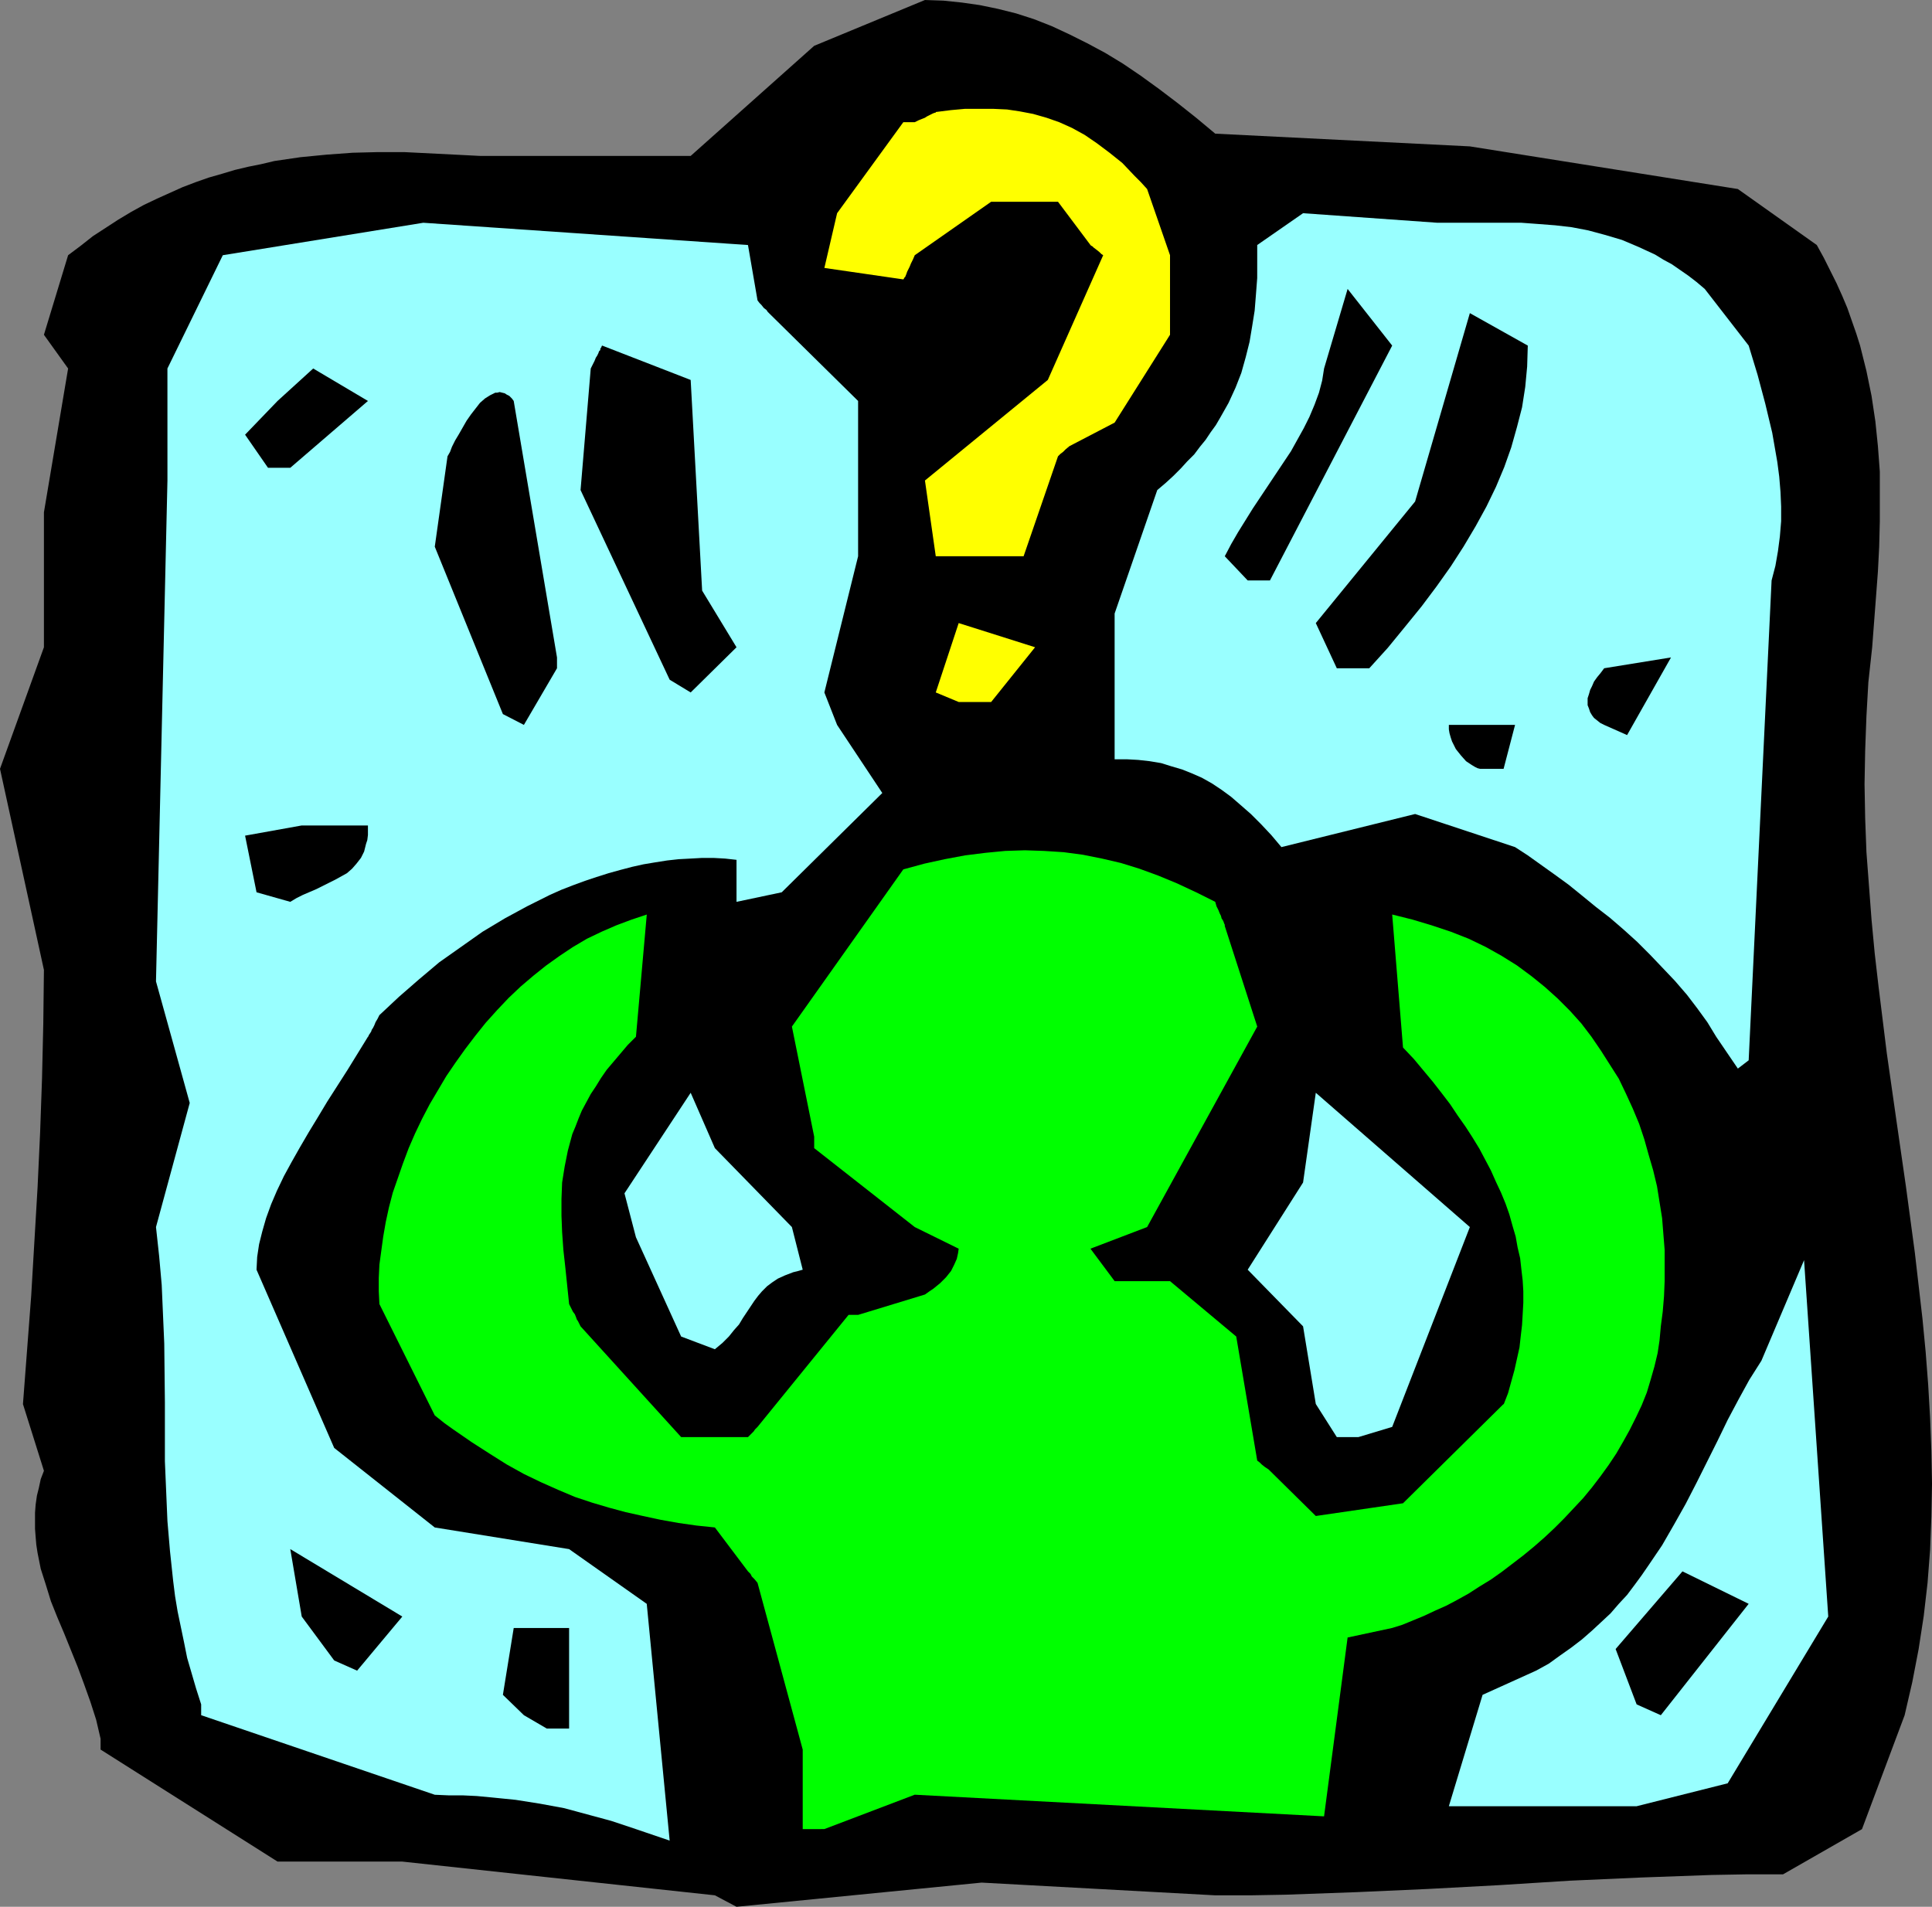
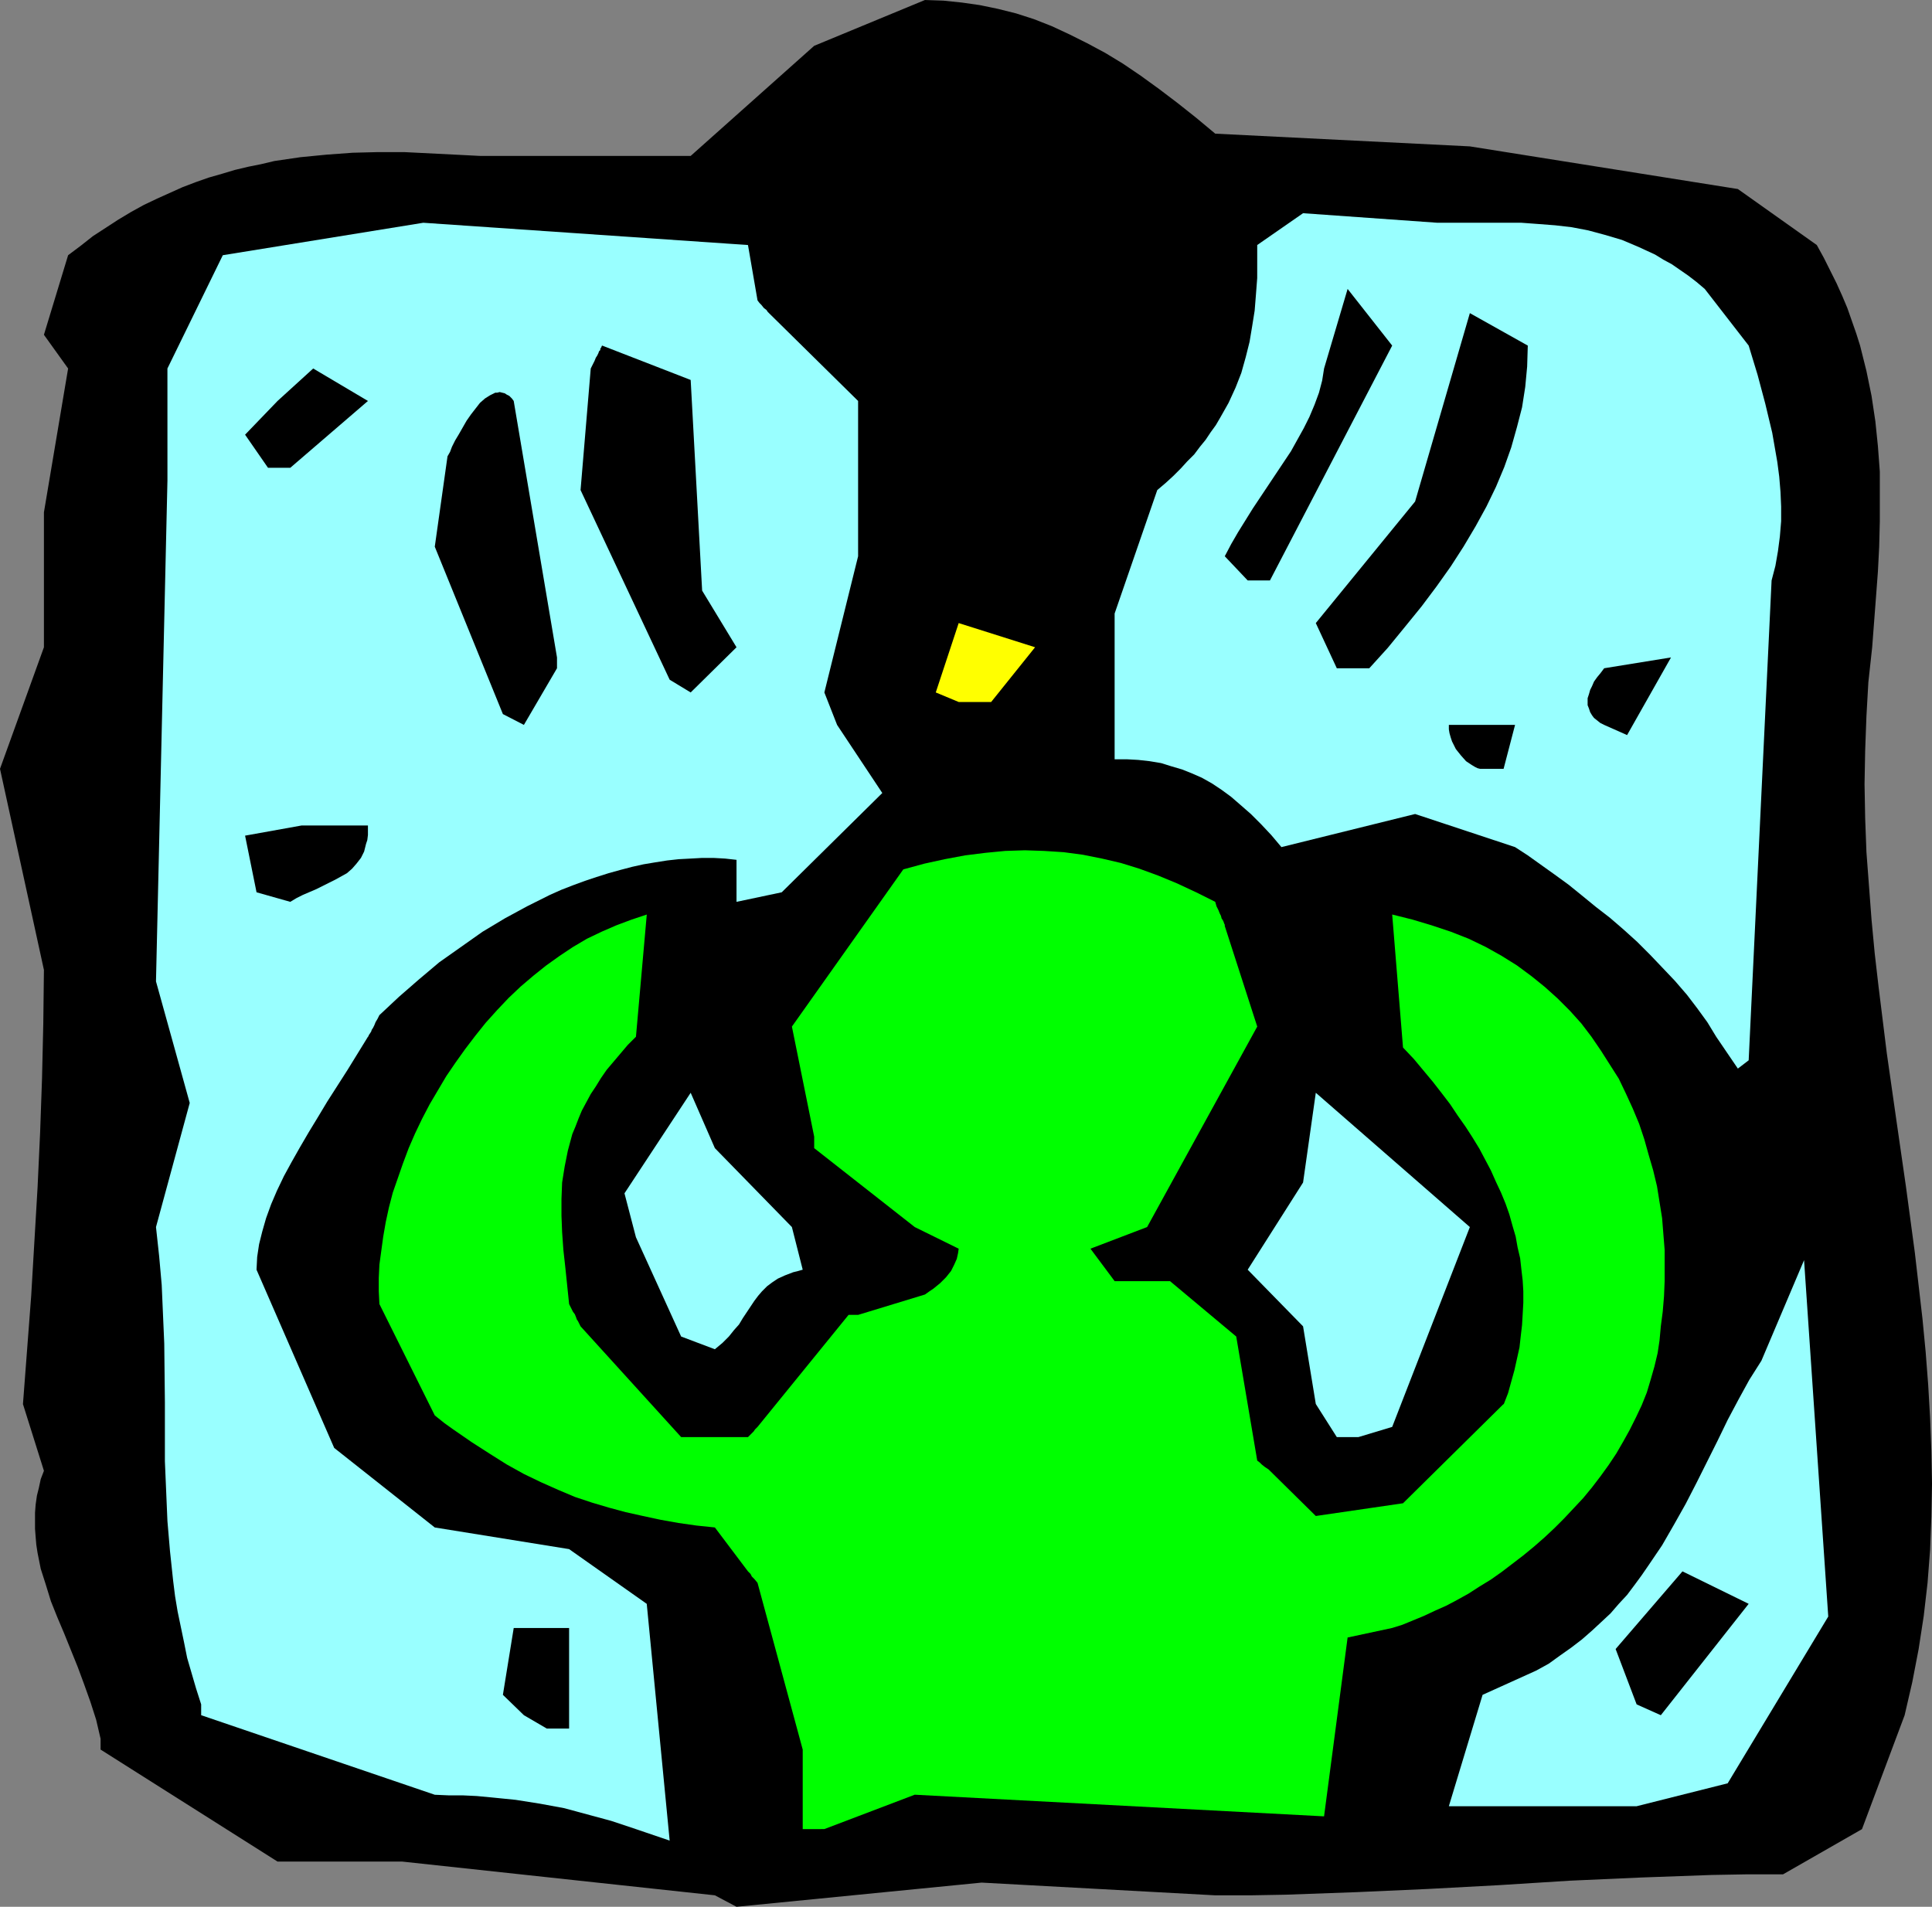
<svg xmlns="http://www.w3.org/2000/svg" xmlns:ns1="http://sodipodi.sourceforge.net/DTD/sodipodi-0.dtd" xmlns:ns2="http://www.inkscape.org/namespaces/inkscape" version="1.0" width="129.766mm" height="128.09mm" id="svg20" ns1:docname="Huh.wmf">
  <rect width="100%" height="100%" fill="#808080" stroke="none" />
  <ns1:namedview id="namedview20" pagecolor="#ffffff" bordercolor="#000000" borderopacity="0.25" ns2:showpageshadow="2" ns2:pageopacity="0.0" ns2:pagecheckerboard="0" ns2:deskcolor="#d1d1d1" ns2:document-units="mm" />
  <defs id="defs1">
    <pattern id="WMFhbasepattern" patternUnits="userSpaceOnUse" width="6" height="6" x="0" y="0" />
  </defs>
  <path style="fill:#000000;fill-opacity:1;fill-rule:evenodd;stroke:none" d="m 181.477,481.21 -79.346,-8.564 H 70.458 l -44.925,-28.44 v -2.747 l -1.131,-4.848 -1.454,-4.524 -1.616,-4.524 -1.616,-4.363 -3.394,-8.403 -1.778,-4.201 -1.616,-4.04 -1.293,-4.201 -1.293,-4.04 -0.808,-4.04 -0.323,-2.101 -0.162,-1.939 -0.162,-2.101 v -2.101 -1.939 l 0.162,-2.101 0.323,-2.262 0.485,-1.939 0.485,-2.262 0.808,-2.101 -5.333,-16.967 v 0.162 l 2.101,-27.632 0.808,-13.735 0.808,-13.735 0.646,-13.897 0.485,-13.735 0.323,-13.897 0.162,-13.735 L 0,195.199 11.15,164.335 v -34.257 l 6.141,-36.519 -6.141,-8.564 6.141,-20.199 3.232,-2.424 3.07,-2.424 3.232,-2.101 3.232,-2.101 3.232,-1.939 3.232,-1.777 3.394,-1.616 3.232,-1.454 3.232,-1.454 3.394,-1.293 3.232,-1.131 3.394,-0.97 3.232,-0.97 3.394,-0.808 3.232,-0.646 3.394,-0.808 6.626,-0.97 6.626,-0.646 6.626,-0.485 6.464,-0.162 h 6.626 l 6.464,0.323 6.464,0.323 6.302,0.323 H 175.336 L 206.686,11.634 234.805,0 l 4.686,0.162 4.686,0.485 4.525,0.646 4.686,0.97 4.525,1.131 4.525,1.454 4.525,1.777 4.525,2.101 4.525,2.262 4.525,2.424 4.525,2.747 4.525,3.07 4.686,3.393 4.686,3.555 4.686,3.717 4.848,4.04 64.64,3.232 68.034,10.826 20.038,14.22 1.778,3.232 1.616,3.232 1.616,3.232 1.454,3.232 1.293,3.07 1.131,3.232 1.131,3.232 0.97,3.07 0.808,3.232 0.808,3.232 1.293,6.302 0.97,6.464 0.646,6.302 0.485,6.464 v 6.302 6.302 l -0.162,6.464 -0.323,6.302 -0.485,6.464 -0.97,12.765 -0.97,8.887 -0.485,8.564 -0.323,8.726 -0.162,8.564 0.162,8.726 0.323,8.564 0.646,8.564 0.646,8.564 0.808,8.564 0.97,8.403 2.101,16.967 2.424,16.967 2.424,16.805 2.262,16.805 0.97,8.403 0.97,8.403 0.808,8.403 0.646,8.403 0.485,8.403 0.323,8.403 0.162,8.241 -0.162,8.403 -0.323,8.403 -0.646,8.403 -0.97,8.403 -1.293,8.403 -1.616,8.403 -0.97,4.201 -0.97,4.201 -10.827,28.924 -20.038,11.473 h -9.05 l -9.05,0.162 -17.938,0.646 -18.099,0.808 -17.938,1.131 -18.099,0.97 -18.099,0.808 -17.938,0.646 -9.05,0.162 h -8.888 l -59.307,-3.232 -62.216,6.14 z" id="path1" />
  <path style="fill:#99ffff;fill-opacity:1;fill-rule:evenodd;stroke:none" d="m 161.438,464.405 -6.302,-2.101 -5.979,-1.616 -5.979,-1.616 -6.141,-1.131 -6.141,-0.97 -3.232,-0.323 -3.232,-0.323 -3.394,-0.323 -3.394,-0.162 h -3.555 l -3.717,-0.162 -59.307,-20.199 v -2.747 l -1.293,-4.04 -1.131,-3.878 -1.131,-3.878 -0.808,-4.04 -0.808,-3.878 -0.808,-3.878 -0.646,-3.878 -0.485,-3.878 -0.808,-7.595 -0.646,-7.595 -0.323,-7.595 -0.323,-7.595 v -15.028 l -0.162,-14.866 -0.323,-7.433 -0.323,-7.433 -0.646,-7.271 -0.808,-7.433 8.565,-31.51 -8.565,-30.863 2.909,-127.17 V 93.56 l 14.059,-28.763 50.904,-8.241 82.416,5.656 2.424,14.058 0.485,0.646 0.485,0.485 0.646,0.808 0.646,0.485 0.323,0.485 0.162,0.162 0.162,0.162 v 0 l 22.624,22.299 v 39.428 l -8.565,34.58 3.232,8.241 11.474,17.29 -25.533,25.208 -11.474,2.424 v -10.665 l -2.909,-0.323 -2.909,-0.162 h -2.909 l -2.909,0.162 -3.07,0.162 -2.909,0.323 -3.07,0.485 -2.909,0.485 -2.909,0.646 -3.07,0.808 -2.909,0.808 -3.07,0.97 -2.909,0.97 -3.07,1.131 -2.909,1.131 -2.909,1.293 -5.818,2.909 -5.656,3.07 -5.656,3.393 -5.494,3.878 -5.494,3.878 -5.171,4.363 -5.01,4.363 -5.01,4.686 -0.485,0.97 -0.485,0.808 -0.323,0.808 -0.323,0.646 -0.323,0.485 -0.162,0.485 -0.323,0.485 -0.323,0.485 v 0.162 l -0.162,0.162 -2.586,4.201 -2.586,4.201 -2.586,4.04 -2.586,4.04 -2.424,4.04 -2.262,3.717 -2.262,3.878 -2.101,3.717 -1.939,3.555 -1.778,3.717 -1.454,3.393 -1.293,3.555 -0.97,3.393 -0.808,3.232 -0.485,3.232 -0.162,3.232 19.715,45.245 25.533,20.199 34.098,5.494 19.715,13.897 5.818,60.111 z" id="path2" />
  <path style="fill:#00ff00;fill-opacity:1;fill-rule:evenodd;stroke:none" d="m 203.777,464.405 v -20.199 l -11.474,-42.336 -0.808,-0.97 -0.646,-0.646 -0.323,-0.646 -0.323,-0.323 -0.162,-0.162 -0.162,-0.162 -8.403,-11.15 -4.686,-0.485 -4.525,-0.646 -4.525,-0.808 -4.525,-0.97 -4.363,-0.97 -4.202,-1.131 -4.363,-1.293 -4.363,-1.454 -4.202,-1.777 -4.363,-1.939 -4.363,-2.101 -4.363,-2.424 -4.363,-2.747 -4.525,-2.909 -4.686,-3.232 -2.262,-1.616 -2.424,-1.939 -14.059,-28.278 -0.162,-3.232 v -3.393 l 0.162,-3.393 0.485,-3.555 0.485,-3.555 0.646,-3.717 0.808,-3.717 0.97,-3.717 1.293,-3.717 1.293,-3.717 1.454,-3.878 1.616,-3.717 1.778,-3.717 1.939,-3.717 2.101,-3.555 2.101,-3.555 2.424,-3.555 2.424,-3.393 2.586,-3.393 2.586,-3.232 2.909,-3.232 2.909,-3.07 3.07,-2.909 3.232,-2.747 3.232,-2.585 3.394,-2.424 3.394,-2.262 3.555,-2.101 3.717,-1.777 3.717,-1.616 3.878,-1.454 3.878,-1.293 -2.747,31.025 -2.101,2.101 -1.778,2.101 -1.778,2.101 -1.778,2.101 -1.454,2.101 -1.293,2.101 -1.293,1.939 -1.131,2.101 -1.131,2.101 -0.808,1.939 -0.808,2.101 -0.808,1.939 -1.131,4.201 -0.808,4.04 -0.646,4.04 -0.162,4.201 v 4.201 l 0.162,4.201 0.323,4.524 0.485,4.363 0.485,4.686 0.485,4.686 0.485,0.97 0.485,0.97 0.485,0.646 0.323,0.808 0.162,0.485 0.323,0.485 0.323,0.646 0.162,0.323 0.162,0.323 v 0 l 25.533,28.116 h 16.968 v 0 l 0.808,-0.808 0.646,-0.646 0.323,-0.485 0.323,-0.323 0.162,-0.162 0.162,-0.162 23.109,-28.44 h 2.424 l 16.968,-5.171 1.131,-0.808 0.97,-0.646 1.778,-1.454 1.454,-1.454 1.293,-1.616 0.808,-1.616 0.646,-1.454 0.323,-1.454 0.162,-1.131 -11.15,-5.494 -25.533,-20.037 v -2.909 l -5.656,-27.955 28.28,-39.912 5.333,-1.454 5.171,-1.131 5.171,-0.97 5.171,-0.646 5.01,-0.485 5.01,-0.162 4.848,0.162 5.01,0.323 4.848,0.646 4.848,0.97 4.848,1.131 4.686,1.454 4.848,1.777 4.686,1.939 4.848,2.262 4.848,2.424 0.323,1.131 0.485,0.97 0.323,0.808 0.323,0.646 0.162,0.646 0.323,0.485 0.162,0.323 0.162,0.485 0.162,0.323 v 0.323 0 l 8.242,25.531 -27.957,50.9 -14.382,5.494 6.141,8.241 h 14.059 l 16.806,14.058 5.333,31.51 0.646,0.485 0.485,0.485 0.808,0.646 0.485,0.323 0.485,0.323 0.162,0.162 0.162,0.162 v 0 l 11.635,11.473 22.139,-3.232 25.533,-25.208 v 0.162 l 1.131,-2.909 0.808,-2.909 0.808,-2.909 0.646,-2.909 0.646,-2.909 0.323,-2.909 0.323,-2.747 0.162,-2.747 0.162,-2.909 v -2.909 l -0.162,-2.747 -0.323,-2.747 -0.323,-2.909 -0.646,-2.747 -0.485,-2.747 -0.808,-2.747 -0.808,-2.909 -0.97,-2.747 -1.131,-2.747 -1.293,-2.747 -1.293,-2.909 -1.454,-2.747 -1.454,-2.747 -1.778,-2.909 -1.778,-2.747 -1.939,-2.747 -1.939,-2.909 -2.101,-2.747 -2.262,-2.909 -2.424,-2.909 -2.424,-2.909 -2.747,-2.909 -2.747,-33.772 5.171,1.293 4.848,1.454 4.848,1.616 4.525,1.777 4.363,2.101 4.04,2.262 3.878,2.424 3.717,2.747 3.394,2.747 3.232,2.909 3.07,3.07 2.909,3.232 2.586,3.393 2.424,3.555 2.262,3.555 2.262,3.555 1.778,3.717 1.778,3.878 1.616,3.878 1.293,3.878 1.131,4.04 1.131,3.878 0.97,4.04 0.646,4.04 0.646,4.04 0.323,4.04 0.323,4.04 v 4.04 3.878 l -0.162,3.878 -0.323,3.878 -0.485,3.717 -0.323,3.555 -0.485,3.232 -0.808,3.393 -0.97,3.393 -0.97,3.232 -1.293,3.232 -1.454,3.07 -1.616,3.232 -1.616,2.909 -1.778,3.07 -1.939,2.909 -2.101,2.909 -2.101,2.747 -2.262,2.747 -2.424,2.585 -2.424,2.585 -2.424,2.424 -2.586,2.424 -2.586,2.262 -2.747,2.262 -2.747,2.101 -2.747,2.101 -2.747,1.939 -2.909,1.777 -2.747,1.777 -2.909,1.616 -2.747,1.454 -2.909,1.293 -2.747,1.293 -2.747,1.131 -2.747,1.131 -2.586,0.808 -11.312,2.424 -5.979,45.406 -103.909,-5.494 -22.947,8.726 z" id="path3" />
  <path style="fill:#99ffff;fill-opacity:1;fill-rule:evenodd;stroke:none" d="m 367.801,458.588 8.565,-28.278 13.574,-6.14 3.232,-1.777 2.909,-2.101 2.747,-1.939 2.747,-2.101 2.586,-2.262 2.262,-2.101 2.424,-2.262 2.101,-2.424 2.101,-2.262 1.939,-2.585 1.778,-2.424 1.778,-2.585 3.394,-5.009 3.07,-5.332 2.909,-5.171 2.747,-5.332 5.333,-10.665 2.586,-5.332 2.747,-5.171 2.747,-5.009 3.07,-4.848 v 0 l 10.827,-25.531 6.141,90.49 -25.533,42.336 -23.109,5.817 h -42.339 z" id="path4" />
  <path style="fill:#000000;fill-opacity:1;fill-rule:evenodd;stroke:none" d="m 132.997,435.481 -5.333,-5.171 2.747,-16.967 h 14.059 v 25.531 h -5.656 z" id="path5" />
  <path style="fill:#000000;fill-opacity:1;fill-rule:evenodd;stroke:none" d="m 415.473,432.734 -5.333,-14.058 16.968,-19.714 16.806,8.241 -22.301,28.278 z" id="path6" />
-   <path style="fill:#000000;fill-opacity:1;fill-rule:evenodd;stroke:none" d="m 84.84,421.584 -8.242,-11.15 -2.909,-17.128 28.442,17.128 -11.474,13.735 z" id="path7" />
  <path style="fill:#99ffff;fill-opacity:1;fill-rule:evenodd;stroke:none" d="m 339.36,364.867 -5.333,-8.403 -3.232,-19.714 -14.059,-14.381 14.059,-22.138 3.232,-22.784 39.107,34.095 -19.715,50.739 -8.565,2.585 z" id="path8" />
  <path style="fill:#99ffff;fill-opacity:1;fill-rule:evenodd;stroke:none" d="m 172.912,339.336 -11.474,-25.208 -2.909,-11.15 16.806,-25.531 6.141,14.058 19.554,20.037 2.747,10.826 -1.131,0.323 -1.293,0.323 -2.101,0.808 -1.778,0.808 -1.454,0.97 -1.293,0.97 -1.293,1.293 -0.97,1.131 -0.97,1.293 -1.939,2.909 -0.97,1.454 -0.97,1.616 -1.293,1.454 -1.293,1.616 -1.616,1.616 -1.939,1.616 z" id="path9" />
  <path style="fill:#99ffff;fill-opacity:1;fill-rule:evenodd;stroke:none" d="m 441.168,271.307 -5.494,-8.079 -2.262,-3.717 -2.586,-3.555 -2.586,-3.393 -3.07,-3.555 -3.07,-3.232 -3.232,-3.393 -3.232,-3.232 -3.394,-3.07 -3.555,-3.07 -3.555,-2.747 -3.555,-2.909 -3.394,-2.747 -3.555,-2.585 -3.394,-2.424 -3.394,-2.424 -3.232,-2.101 -25.371,-8.403 -33.936,8.403 -2.586,-3.07 -2.586,-2.747 -2.586,-2.585 -2.586,-2.262 -2.424,-2.101 -2.424,-1.777 -2.424,-1.616 -2.586,-1.454 -2.586,-1.131 -2.424,-0.97 -2.747,-0.808 -2.586,-0.808 -2.909,-0.485 -2.909,-0.323 -2.909,-0.162 h -3.07 v -37.004 l 10.827,-31.348 2.101,-1.777 1.939,-1.777 1.939,-1.939 1.616,-1.777 1.778,-1.777 1.454,-1.939 1.454,-1.777 1.293,-1.939 1.293,-1.777 1.131,-1.939 2.101,-3.717 1.778,-3.878 1.454,-3.717 1.131,-4.04 0.97,-3.878 0.646,-3.878 0.646,-4.04 0.323,-4.04 0.323,-4.201 V 66.413 62.212 l 11.635,-8.079 34.098,2.424 h 8.565 8.565 4.202 l 4.363,0.323 4.202,0.323 4.202,0.485 4.202,0.808 4.202,1.131 4.363,1.293 4.202,1.777 2.101,0.97 2.101,0.97 2.101,1.293 2.101,1.131 2.101,1.454 2.101,1.454 2.101,1.616 2.101,1.777 11.15,14.381 2.262,7.433 1.939,7.271 1.778,7.433 0.646,3.717 0.646,3.717 0.485,3.717 0.323,3.878 0.162,3.717 v 3.717 l -0.323,3.878 -0.485,3.717 -0.646,3.717 -0.97,3.717 -5.818,121.838 z" id="path10" />
  <path style="fill:#000000;fill-opacity:1;fill-rule:evenodd;stroke:none" d="m 65.125,226.547 -2.909,-14.381 14.382,-2.585 h 16.806 v 1.293 1.131 l -0.162,1.293 -0.323,0.97 -0.485,1.939 -0.808,1.616 -1.131,1.454 -1.131,1.293 -1.293,1.131 -1.454,0.808 -1.454,0.808 -1.616,0.808 -3.232,1.616 -3.394,1.454 -1.616,0.808 -1.616,0.97 z" id="path11" />
  <path style="fill:#000000;fill-opacity:1;fill-rule:evenodd;stroke:none" d="m 376.366,195.199 h -0.646 l -0.646,-0.162 -0.646,-0.323 -0.808,-0.485 -1.454,-0.97 -1.293,-1.454 -1.293,-1.616 -0.97,-1.939 -0.323,-0.97 -0.323,-1.131 -0.162,-0.97 v -1.131 h 16.806 l -2.909,11.15 z" id="path12" />
  <path style="fill:#000000;fill-opacity:1;fill-rule:evenodd;stroke:none" d="m 407.232,184.049 -0.97,-0.485 -0.808,-0.646 -0.808,-0.646 -0.485,-0.646 -0.485,-0.808 -0.323,-0.97 -0.323,-0.808 v -0.97 -0.808 l 0.323,-0.97 0.323,-1.131 0.485,-0.97 0.485,-1.131 0.808,-1.131 0.808,-0.97 0.97,-1.293 16.968,-2.747 -11.15,19.714 z" id="path13" />
  <path style="fill:#000000;fill-opacity:1;fill-rule:evenodd;stroke:none" d="m 127.664,181.302 -17.291,-42.498 3.232,-22.946 0.646,-1.131 0.485,-1.293 0.808,-1.616 0.97,-1.616 1.939,-3.393 1.131,-1.616 1.131,-1.454 1.131,-1.454 1.293,-1.131 1.293,-0.808 1.293,-0.646 h 0.485 l 0.646,-0.162 0.646,0.162 0.646,0.162 0.485,0.323 0.646,0.323 0.646,0.646 0.485,0.646 10.989,65.12 v 2.747 l -8.403,14.381 z" id="path14" />
  <path style="fill:#ffff00;fill-opacity:1;fill-rule:evenodd;stroke:none" d="m 237.552,175.808 5.818,-17.613 19.392,6.14 -11.15,13.897 h -8.242 z" id="path15" />
  <path style="fill:#000000;fill-opacity:1;fill-rule:evenodd;stroke:none" d="m 170.003,172.576 -22.624,-48.153 2.586,-30.863 0.485,-0.97 0.485,-0.97 0.323,-0.808 0.323,-0.485 0.323,-0.646 0.162,-0.485 0.323,-0.323 v -0.323 l 0.323,-0.485 v -0.162 l 0.162,-0.162 22.462,8.726 2.909,53.486 8.726,14.381 -11.635,11.473 z" id="path16" />
  <path style="fill:#000000;fill-opacity:1;fill-rule:evenodd;stroke:none" d="m 339.36,169.668 -5.333,-11.473 25.21,-30.863 13.898,-47.83 14.706,8.241 -0.162,5.332 -0.485,5.171 -0.808,5.171 -1.293,5.009 -1.454,5.171 -1.778,5.009 -2.101,5.009 -2.424,5.009 -2.747,5.009 -3.07,5.171 -3.232,5.009 -3.555,5.009 -3.878,5.171 -4.202,5.171 -4.363,5.332 -4.686,5.171 z" id="path17" />
  <path style="fill:#000000;fill-opacity:1;fill-rule:evenodd;stroke:none" d="m 316.736,147.369 -5.818,-6.14 1.616,-3.07 1.778,-3.07 3.717,-5.979 3.878,-5.817 1.939,-2.909 1.939,-2.909 1.939,-2.909 1.616,-2.909 1.616,-2.909 1.454,-2.909 1.293,-3.07 1.131,-3.07 0.808,-3.07 0.485,-3.07 5.979,-20.199 11.312,14.381 -31.027,59.626 z" id="path18" />
-   <path style="fill:#ffff00;fill-opacity:1;fill-rule:evenodd;stroke:none" d="m 237.552,141.228 -2.747,-19.229 31.189,-25.531 14.059,-31.671 -0.485,-0.323 -0.485,-0.485 -0.808,-0.646 -0.646,-0.485 -0.323,-0.323 -0.323,-0.162 v 0 l -0.162,-0.162 -8.242,-10.988 h -16.968 l -19.392,13.573 -0.485,1.131 -0.485,0.97 -0.323,0.808 -0.323,0.646 -0.323,0.646 -0.162,0.485 -0.323,0.808 -0.323,0.323 v 0.162 l -0.162,0.162 -20.038,-2.909 3.232,-13.897 16.806,-23.107 h 2.909 l 0.97,-0.485 0.808,-0.323 0.808,-0.323 0.485,-0.323 0.646,-0.323 0.323,-0.162 0.646,-0.323 0.485,-0.162 h 0.162 v -0.162 l 3.878,-0.485 3.555,-0.323 h 3.555 3.555 l 3.555,0.162 3.232,0.485 3.394,0.646 3.394,0.97 3.232,1.131 3.232,1.454 3.232,1.777 3.07,2.101 3.232,2.424 3.232,2.585 3.07,3.232 1.616,1.616 1.616,1.777 5.818,16.805 v 20.199 l -14.059,22.299 -11.474,5.979 -0.97,0.808 -0.646,0.646 -0.646,0.485 -0.323,0.323 -0.162,0.162 -0.162,0.162 -8.726,25.369 h -16.483 z" id="path19" />
  <path style="fill:#000000;fill-opacity:1;fill-rule:evenodd;stroke:none" d="m 68.034,118.767 -5.818,-8.403 8.242,-8.564 9.05,-8.241 13.898,8.241 -19.715,16.967 z" id="path20" />
</svg>